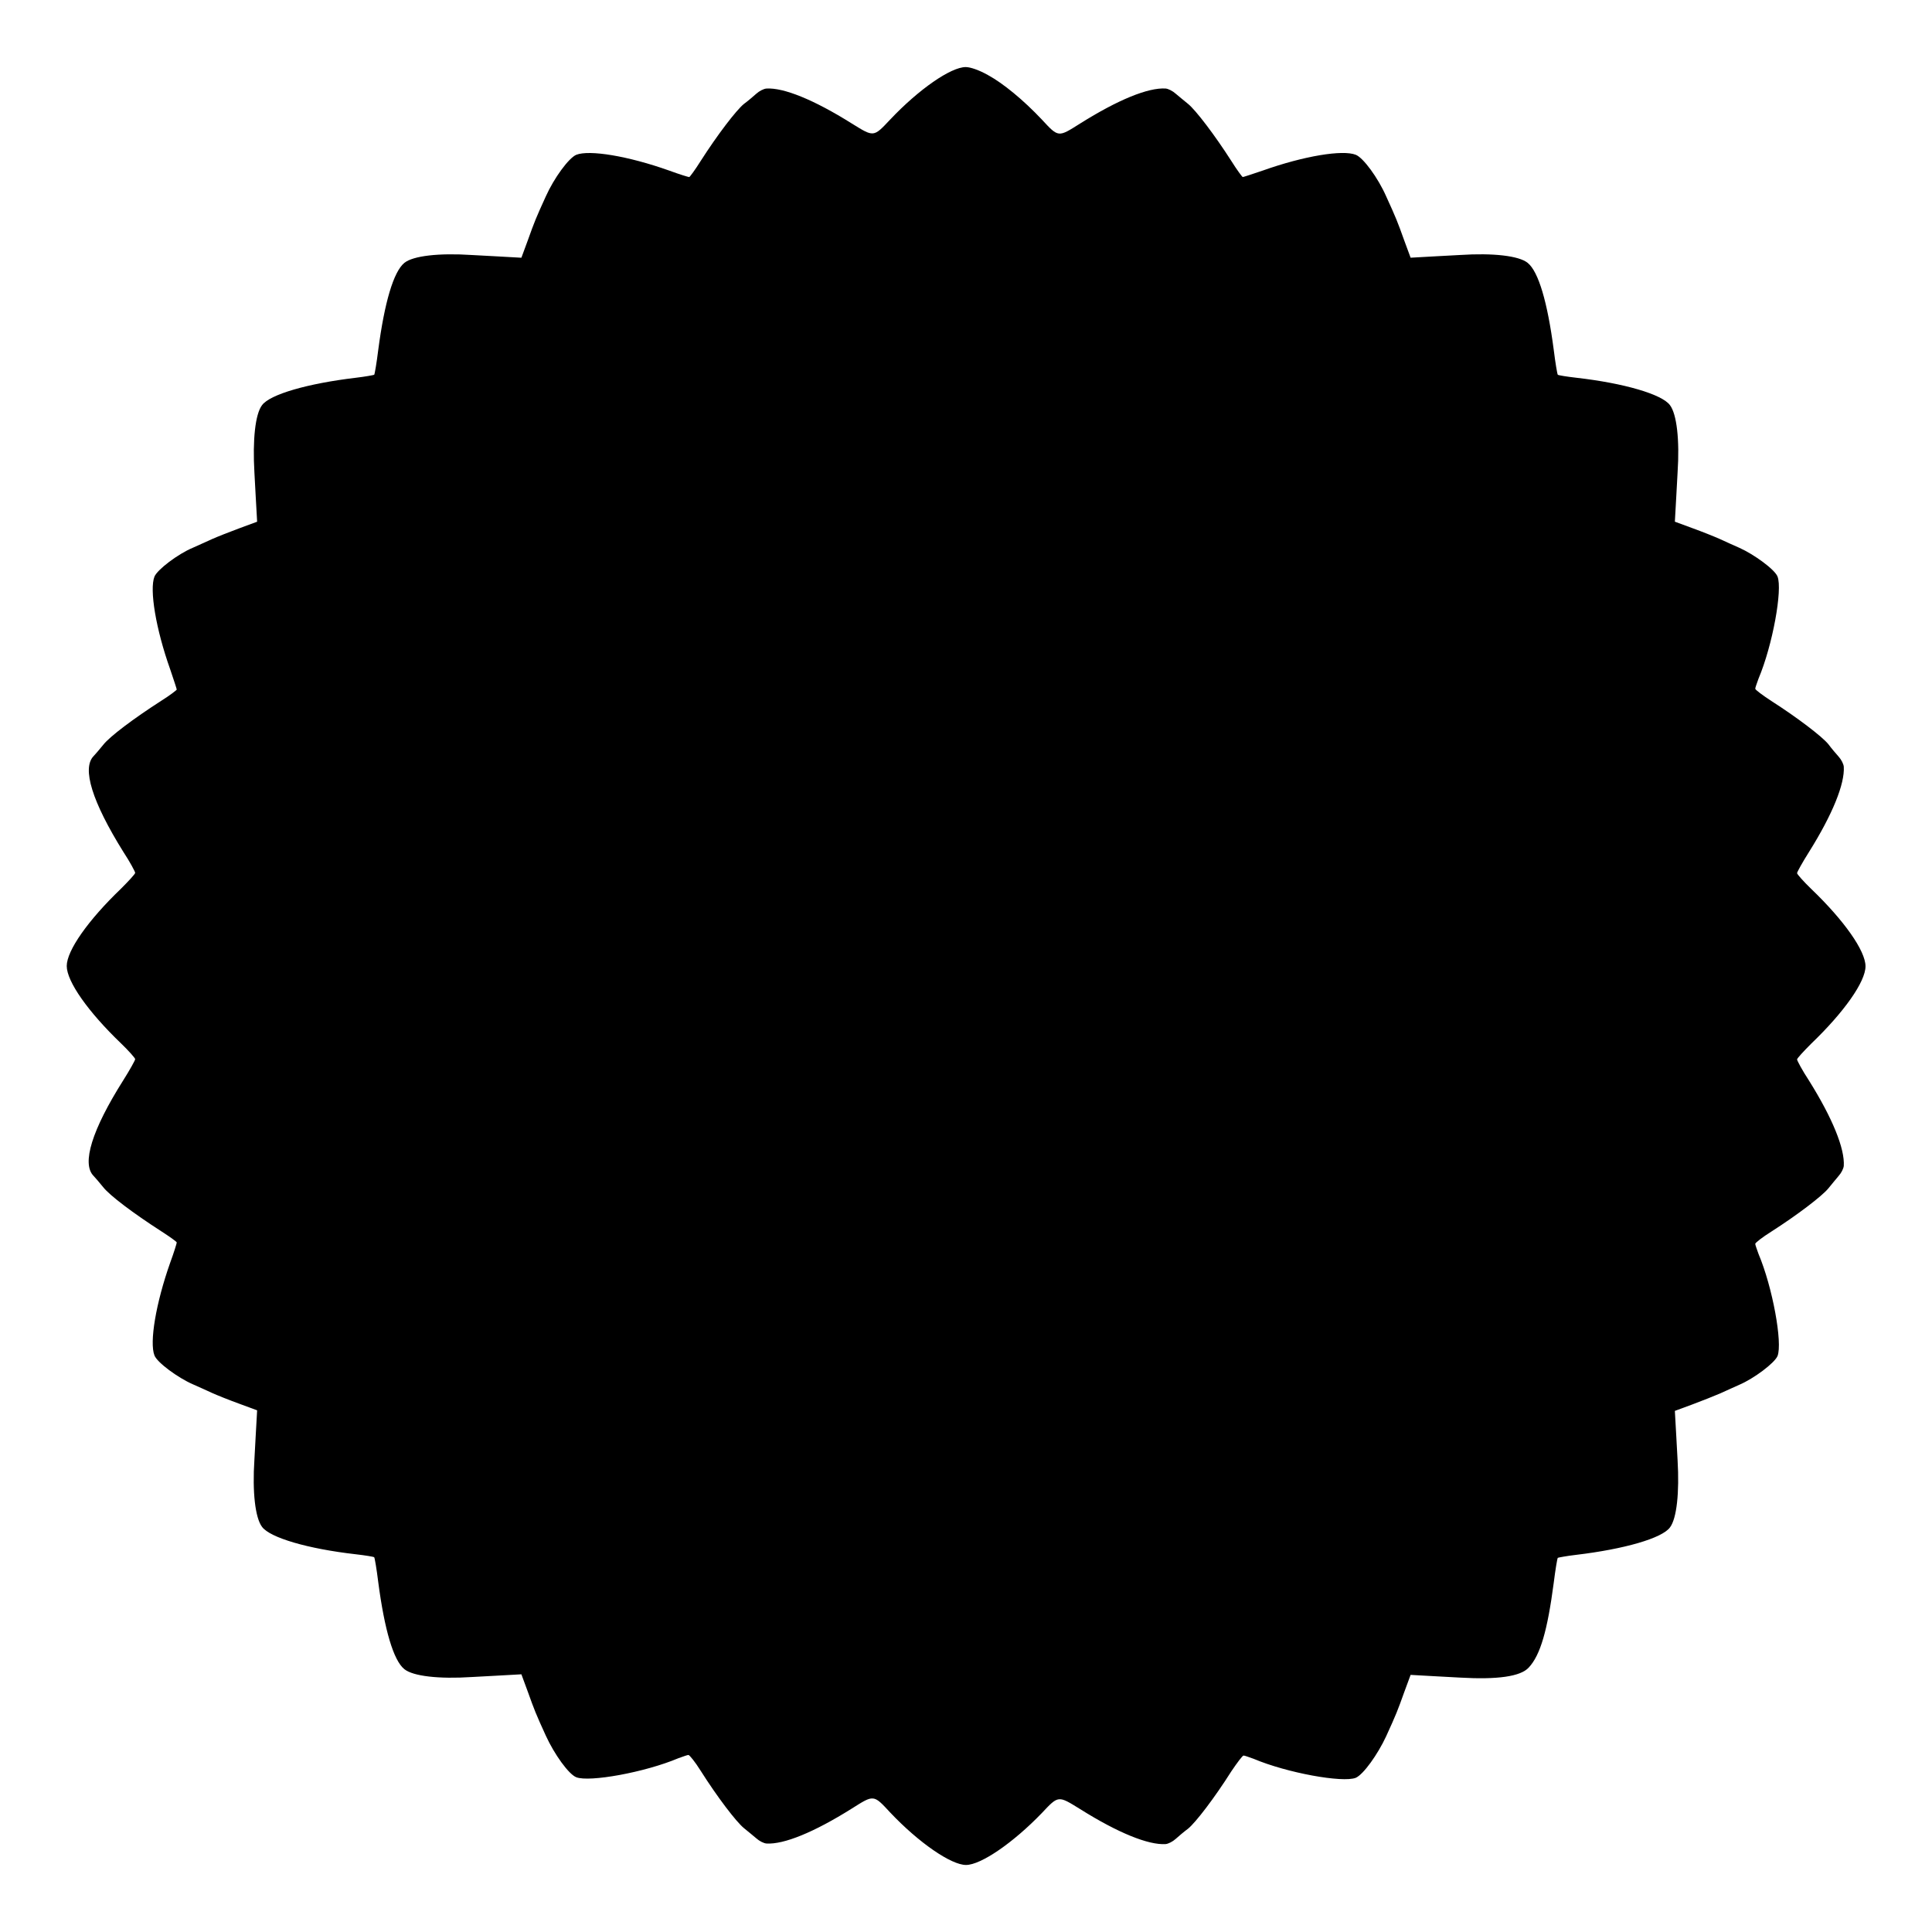
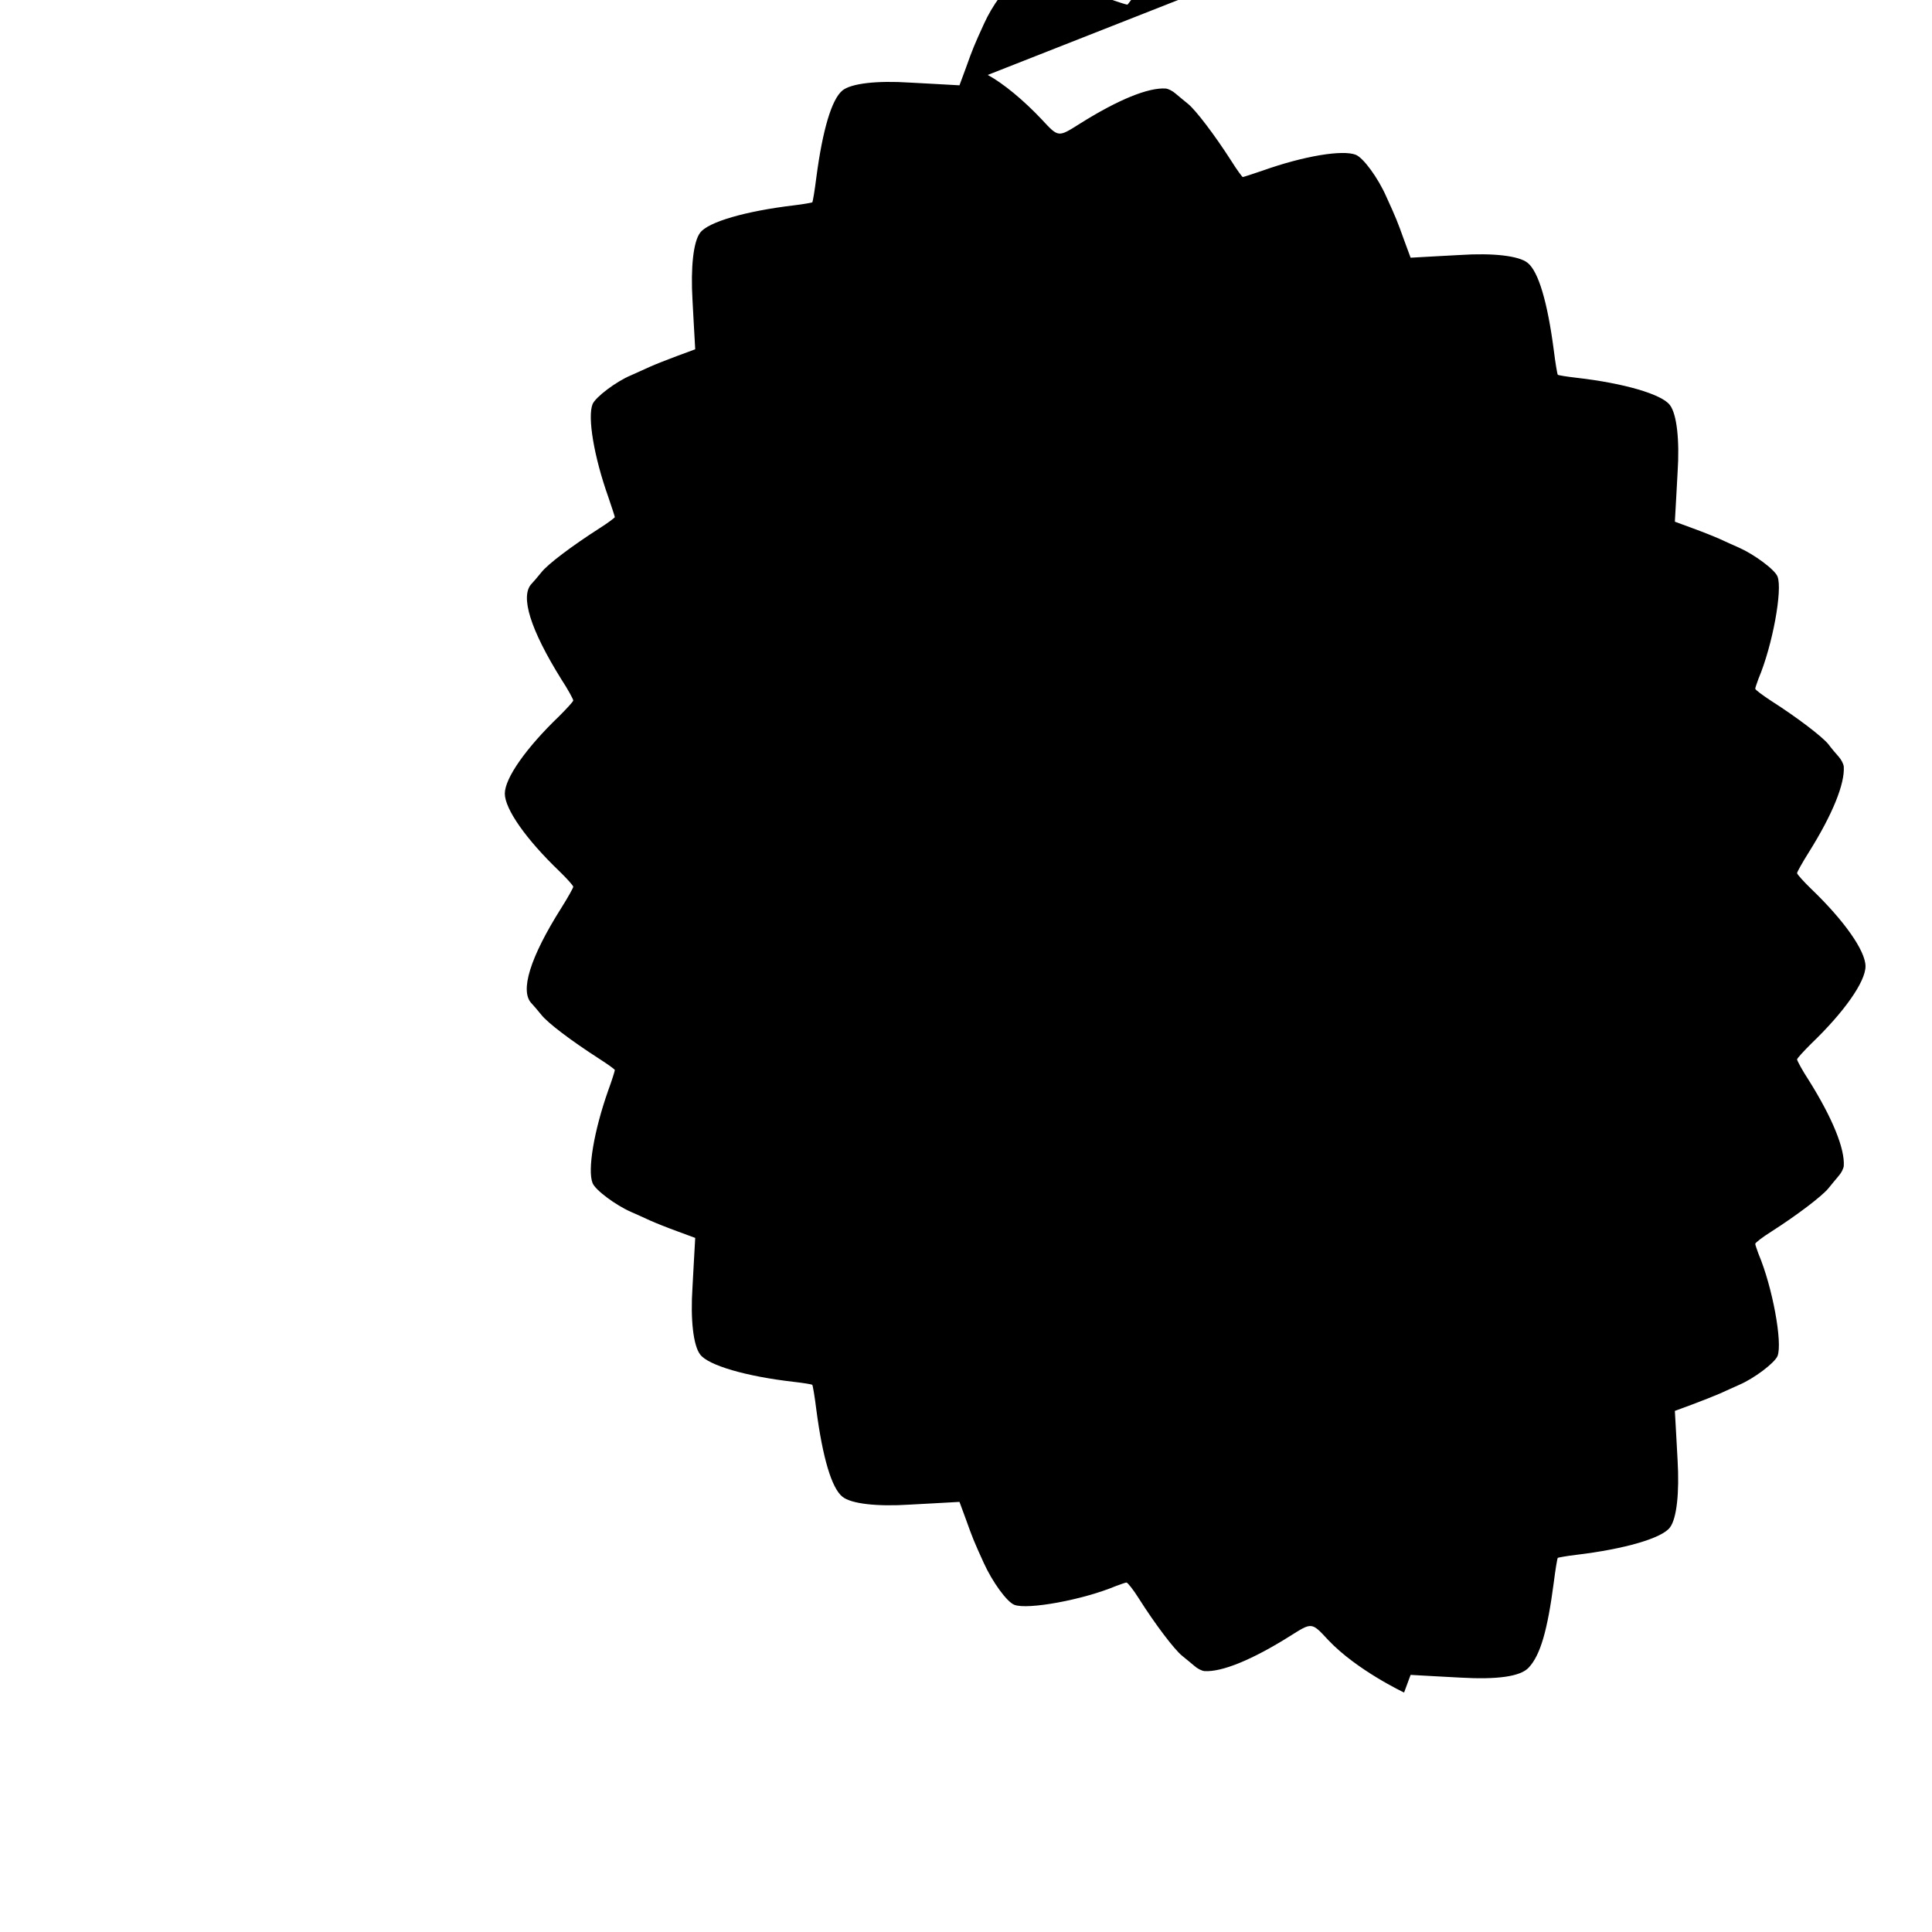
<svg xmlns="http://www.w3.org/2000/svg" fill="#000000" width="800px" height="800px" version="1.1" viewBox="144 144 512 512">
-   <path d="m405.76 163.86c4.102 2.231 9.43 6.621 14.324 11.805 4.461 4.82 4.32 4.75 10.148 1.078 10.078-6.332 18.066-9.574 22.672-9.285 0.719 0.07 1.871 0.648 2.664 1.367 0.793 0.648 2.305 1.941 3.312 2.734 2.016 1.656 6.981 8.133 11.445 15.113 1.441 2.305 2.879 4.246 3.023 4.246 0.145 0 2.59-0.793 5.324-1.727 10.941-3.887 21.16-5.543 24.613-4.176 2.016 0.793 5.902 6.117 8.062 11.012 2.664 5.828 3.023 6.766 4.75 11.586l1.727 4.68 2.59-0.145c1.441-0.07 6.191-0.359 10.508-0.574 8.781-0.574 15.617 0.215 17.922 2.086 2.879 2.305 5.254 10.438 6.91 23.031 0.434 3.527 0.938 6.477 1.078 6.621 0.145 0.145 2.375 0.504 4.894 0.793 12.668 1.441 22.742 4.391 24.832 7.269 1.801 2.375 2.59 9.211 2.016 17.848-0.215 4.32-0.504 8.996-0.574 10.438l-0.145 2.59 4.68 1.727c2.59 0.938 5.828 2.231 7.269 2.879 1.441 0.648 3.742 1.727 5.109 2.305 3.887 1.727 9.43 5.758 10.148 7.629 1.367 3.453-1.297 18.211-5.039 27.062-0.434 1.223-0.863 2.375-0.863 2.664 0 0.289 1.941 1.727 4.246 3.238 6.981 4.461 13.457 9.43 15.113 11.445 0.793 1.078 2.086 2.59 2.734 3.312 0.719 0.793 1.297 1.941 1.367 2.664 0.289 4.535-2.949 12.594-9.211 22.598-1.727 2.734-3.168 5.324-3.168 5.613 0 0.289 1.727 2.231 3.742 4.176 8.707 8.348 14.395 16.41 14.395 20.512 0 4.102-5.688 12.164-14.395 20.512-2.016 2.016-3.742 3.887-3.742 4.176 0 0.289 1.367 2.879 3.168 5.613 6.262 10.004 9.5 18.066 9.211 22.598-0.07 0.719-0.648 1.871-1.367 2.664-0.648 0.793-1.941 2.305-2.734 3.312-1.656 2.016-8.133 6.981-15.113 11.445-2.305 1.441-4.246 2.949-4.246 3.238 0 0.289 0.434 1.441 0.863 2.664 3.742 8.852 6.406 23.605 5.039 27.062-0.793 1.871-6.262 5.973-10.148 7.629-1.367 0.574-3.598 1.656-5.109 2.305-1.512 0.648-4.75 1.941-7.269 2.879l-4.68 1.727 0.145 2.59c0.07 1.441 0.359 6.117 0.574 10.438 0.504 8.637-0.215 15.473-2.016 17.848-2.086 2.879-12.164 5.758-24.832 7.269-2.519 0.289-4.75 0.719-4.894 0.793-0.145 0.145-0.648 3.168-1.078 6.621-1.656 12.594-3.527 19.145-6.621 22.457-2.16 2.375-8.277 3.238-18.211 2.664-4.32-0.215-9.07-0.504-10.508-0.574l-2.59-0.145-1.727 4.68c-1.727 4.82-2.086 5.758-4.75 11.586-2.231 4.82-6.047 10.148-8.062 11.012-3.453 1.367-18.211-1.297-27.062-5.039-1.223-0.434-2.375-0.863-2.664-0.863-0.289 0-1.727 1.941-3.238 4.176-4.461 7.055-9.43 13.531-11.445 15.188-1.078 0.793-2.59 2.086-3.312 2.734-0.793 0.719-1.941 1.297-2.664 1.367-4.535 0.289-12.594-2.949-22.672-9.285-5.828-3.598-5.688-3.672-10.148 1.078-7.555 7.84-16.121 13.738-20.078 13.738s-12.523-5.902-20.082-13.891c-4.461-4.82-4.32-4.75-10.148-1.078-10.078 6.332-18.066 9.574-22.672 9.285-0.719-0.07-1.871-0.648-2.664-1.367-0.793-0.648-2.305-1.941-3.312-2.734-2.016-1.656-6.981-8.133-11.445-15.188-1.441-2.305-2.949-4.176-3.238-4.176s-1.441 0.434-2.664 0.863c-8.852 3.742-23.605 6.406-27.062 5.039-2.016-0.793-5.828-6.117-8.062-11.012-2.664-5.828-3.023-6.766-4.75-11.586l-1.727-4.68-2.59 0.145c-1.441 0.07-6.191 0.359-10.508 0.574-8.781 0.574-15.617-0.215-17.922-2.086-2.879-2.305-5.254-10.438-6.91-23.031-0.434-3.527-0.938-6.477-1.078-6.621-0.145-0.145-2.375-0.504-4.894-0.793-12.668-1.441-22.742-4.391-24.832-7.269-1.801-2.375-2.59-9.211-2.016-17.848 0.215-4.32 0.504-8.996 0.574-10.438l0.145-2.59-4.68-1.727c-2.59-0.938-5.828-2.231-7.269-2.879s-3.742-1.727-5.109-2.305c-3.957-1.727-9.43-5.758-10.148-7.629-1.367-3.453 0.359-13.82 4.176-24.613 1.008-2.734 1.727-5.109 1.727-5.324 0-0.215-1.941-1.582-4.176-3.023-7.269-4.68-13.602-9.43-15.332-11.66-1.008-1.223-2.086-2.519-2.519-2.949-3.238-3.238-0.434-12.234 7.844-25.336 1.727-2.734 3.168-5.324 3.168-5.613s-1.727-2.231-3.742-4.176c-8.707-8.348-14.395-16.41-14.395-20.512s5.688-12.164 14.395-20.512c2.016-2.016 3.742-3.887 3.742-4.176s-1.367-2.879-3.168-5.613c-8.203-13.172-11.012-22.094-7.844-25.336 0.434-0.434 1.512-1.727 2.519-2.949 1.727-2.231 8.062-6.981 15.332-11.66 2.305-1.441 4.176-2.879 4.176-3.023s-0.793-2.59-1.727-5.324c-3.816-10.723-5.543-21.16-4.176-24.613 0.793-1.871 6.191-5.973 10.148-7.629 1.367-0.574 3.598-1.656 5.109-2.305 1.441-0.648 4.75-1.941 7.269-2.879l4.68-1.727-0.145-2.59c-0.07-1.441-0.359-6.117-0.574-10.438-0.504-8.637 0.215-15.473 2.016-17.848 2.086-2.879 12.164-5.758 24.832-7.269 2.519-0.289 4.75-0.719 4.894-0.793 0.145-0.145 0.648-3.168 1.078-6.621 1.656-12.523 4.031-20.656 6.91-23.031 2.305-1.871 9.141-2.664 17.922-2.086 4.32 0.215 9.07 0.504 10.508 0.574l2.59 0.145 1.727-4.68c1.727-4.82 2.086-5.758 4.75-11.586 2.16-4.82 6.047-10.148 8.062-11.012 3.453-1.367 13.676 0.289 24.613 4.176 2.734 1.008 5.109 1.727 5.324 1.727 0.145 0 1.582-1.941 3.023-4.246 4.461-6.981 9.43-13.457 11.445-15.113 1.078-0.793 2.59-2.086 3.312-2.734 0.793-0.719 1.941-1.297 2.664-1.367 4.535-0.289 12.594 2.949 22.672 9.285 5.828 3.598 5.688 3.672 10.148-1.078 7.562-7.996 16.055-13.898 20.012-13.898 1.223 0 3.527 0.789 5.832 2.086z" />
+   <path d="m405.76 163.86c4.102 2.231 9.43 6.621 14.324 11.805 4.461 4.82 4.32 4.75 10.148 1.078 10.078-6.332 18.066-9.574 22.672-9.285 0.719 0.07 1.871 0.648 2.664 1.367 0.793 0.648 2.305 1.941 3.312 2.734 2.016 1.656 6.981 8.133 11.445 15.113 1.441 2.305 2.879 4.246 3.023 4.246 0.145 0 2.59-0.793 5.324-1.727 10.941-3.887 21.16-5.543 24.613-4.176 2.016 0.793 5.902 6.117 8.062 11.012 2.664 5.828 3.023 6.766 4.75 11.586l1.727 4.68 2.59-0.145c1.441-0.07 6.191-0.359 10.508-0.574 8.781-0.574 15.617 0.215 17.922 2.086 2.879 2.305 5.254 10.438 6.91 23.031 0.434 3.527 0.938 6.477 1.078 6.621 0.145 0.145 2.375 0.504 4.894 0.793 12.668 1.441 22.742 4.391 24.832 7.269 1.801 2.375 2.59 9.211 2.016 17.848-0.215 4.32-0.504 8.996-0.574 10.438l-0.145 2.59 4.68 1.727c2.59 0.938 5.828 2.231 7.269 2.879 1.441 0.648 3.742 1.727 5.109 2.305 3.887 1.727 9.43 5.758 10.148 7.629 1.367 3.453-1.297 18.211-5.039 27.062-0.434 1.223-0.863 2.375-0.863 2.664 0 0.289 1.941 1.727 4.246 3.238 6.981 4.461 13.457 9.43 15.113 11.445 0.793 1.078 2.086 2.59 2.734 3.312 0.719 0.793 1.297 1.941 1.367 2.664 0.289 4.535-2.949 12.594-9.211 22.598-1.727 2.734-3.168 5.324-3.168 5.613 0 0.289 1.727 2.231 3.742 4.176 8.707 8.348 14.395 16.41 14.395 20.512 0 4.102-5.688 12.164-14.395 20.512-2.016 2.016-3.742 3.887-3.742 4.176 0 0.289 1.367 2.879 3.168 5.613 6.262 10.004 9.5 18.066 9.211 22.598-0.07 0.719-0.648 1.871-1.367 2.664-0.648 0.793-1.941 2.305-2.734 3.312-1.656 2.016-8.133 6.981-15.113 11.445-2.305 1.441-4.246 2.949-4.246 3.238 0 0.289 0.434 1.441 0.863 2.664 3.742 8.852 6.406 23.605 5.039 27.062-0.793 1.871-6.262 5.973-10.148 7.629-1.367 0.574-3.598 1.656-5.109 2.305-1.512 0.648-4.75 1.941-7.269 2.879l-4.68 1.727 0.145 2.59c0.07 1.441 0.359 6.117 0.574 10.438 0.504 8.637-0.215 15.473-2.016 17.848-2.086 2.879-12.164 5.758-24.832 7.269-2.519 0.289-4.75 0.719-4.894 0.793-0.145 0.145-0.648 3.168-1.078 6.621-1.656 12.594-3.527 19.145-6.621 22.457-2.16 2.375-8.277 3.238-18.211 2.664-4.32-0.215-9.07-0.504-10.508-0.574l-2.59-0.145-1.727 4.68s-12.523-5.902-20.082-13.891c-4.461-4.82-4.32-4.75-10.148-1.078-10.078 6.332-18.066 9.574-22.672 9.285-0.719-0.07-1.871-0.648-2.664-1.367-0.793-0.648-2.305-1.941-3.312-2.734-2.016-1.656-6.981-8.133-11.445-15.188-1.441-2.305-2.949-4.176-3.238-4.176s-1.441 0.434-2.664 0.863c-8.852 3.742-23.605 6.406-27.062 5.039-2.016-0.793-5.828-6.117-8.062-11.012-2.664-5.828-3.023-6.766-4.75-11.586l-1.727-4.68-2.59 0.145c-1.441 0.07-6.191 0.359-10.508 0.574-8.781 0.574-15.617-0.215-17.922-2.086-2.879-2.305-5.254-10.438-6.91-23.031-0.434-3.527-0.938-6.477-1.078-6.621-0.145-0.145-2.375-0.504-4.894-0.793-12.668-1.441-22.742-4.391-24.832-7.269-1.801-2.375-2.59-9.211-2.016-17.848 0.215-4.32 0.504-8.996 0.574-10.438l0.145-2.59-4.68-1.727c-2.59-0.938-5.828-2.231-7.269-2.879s-3.742-1.727-5.109-2.305c-3.957-1.727-9.43-5.758-10.148-7.629-1.367-3.453 0.359-13.82 4.176-24.613 1.008-2.734 1.727-5.109 1.727-5.324 0-0.215-1.941-1.582-4.176-3.023-7.269-4.68-13.602-9.43-15.332-11.66-1.008-1.223-2.086-2.519-2.519-2.949-3.238-3.238-0.434-12.234 7.844-25.336 1.727-2.734 3.168-5.324 3.168-5.613s-1.727-2.231-3.742-4.176c-8.707-8.348-14.395-16.41-14.395-20.512s5.688-12.164 14.395-20.512c2.016-2.016 3.742-3.887 3.742-4.176s-1.367-2.879-3.168-5.613c-8.203-13.172-11.012-22.094-7.844-25.336 0.434-0.434 1.512-1.727 2.519-2.949 1.727-2.231 8.062-6.981 15.332-11.66 2.305-1.441 4.176-2.879 4.176-3.023s-0.793-2.59-1.727-5.324c-3.816-10.723-5.543-21.16-4.176-24.613 0.793-1.871 6.191-5.973 10.148-7.629 1.367-0.574 3.598-1.656 5.109-2.305 1.441-0.648 4.75-1.941 7.269-2.879l4.68-1.727-0.145-2.59c-0.07-1.441-0.359-6.117-0.574-10.438-0.504-8.637 0.215-15.473 2.016-17.848 2.086-2.879 12.164-5.758 24.832-7.269 2.519-0.289 4.75-0.719 4.894-0.793 0.145-0.145 0.648-3.168 1.078-6.621 1.656-12.523 4.031-20.656 6.91-23.031 2.305-1.871 9.141-2.664 17.922-2.086 4.32 0.215 9.07 0.504 10.508 0.574l2.59 0.145 1.727-4.68c1.727-4.82 2.086-5.758 4.75-11.586 2.16-4.82 6.047-10.148 8.062-11.012 3.453-1.367 13.676 0.289 24.613 4.176 2.734 1.008 5.109 1.727 5.324 1.727 0.145 0 1.582-1.941 3.023-4.246 4.461-6.981 9.43-13.457 11.445-15.113 1.078-0.793 2.59-2.086 3.312-2.734 0.793-0.719 1.941-1.297 2.664-1.367 4.535-0.289 12.594 2.949 22.672 9.285 5.828 3.598 5.688 3.672 10.148-1.078 7.562-7.996 16.055-13.898 20.012-13.898 1.223 0 3.527 0.789 5.832 2.086z" />
</svg>